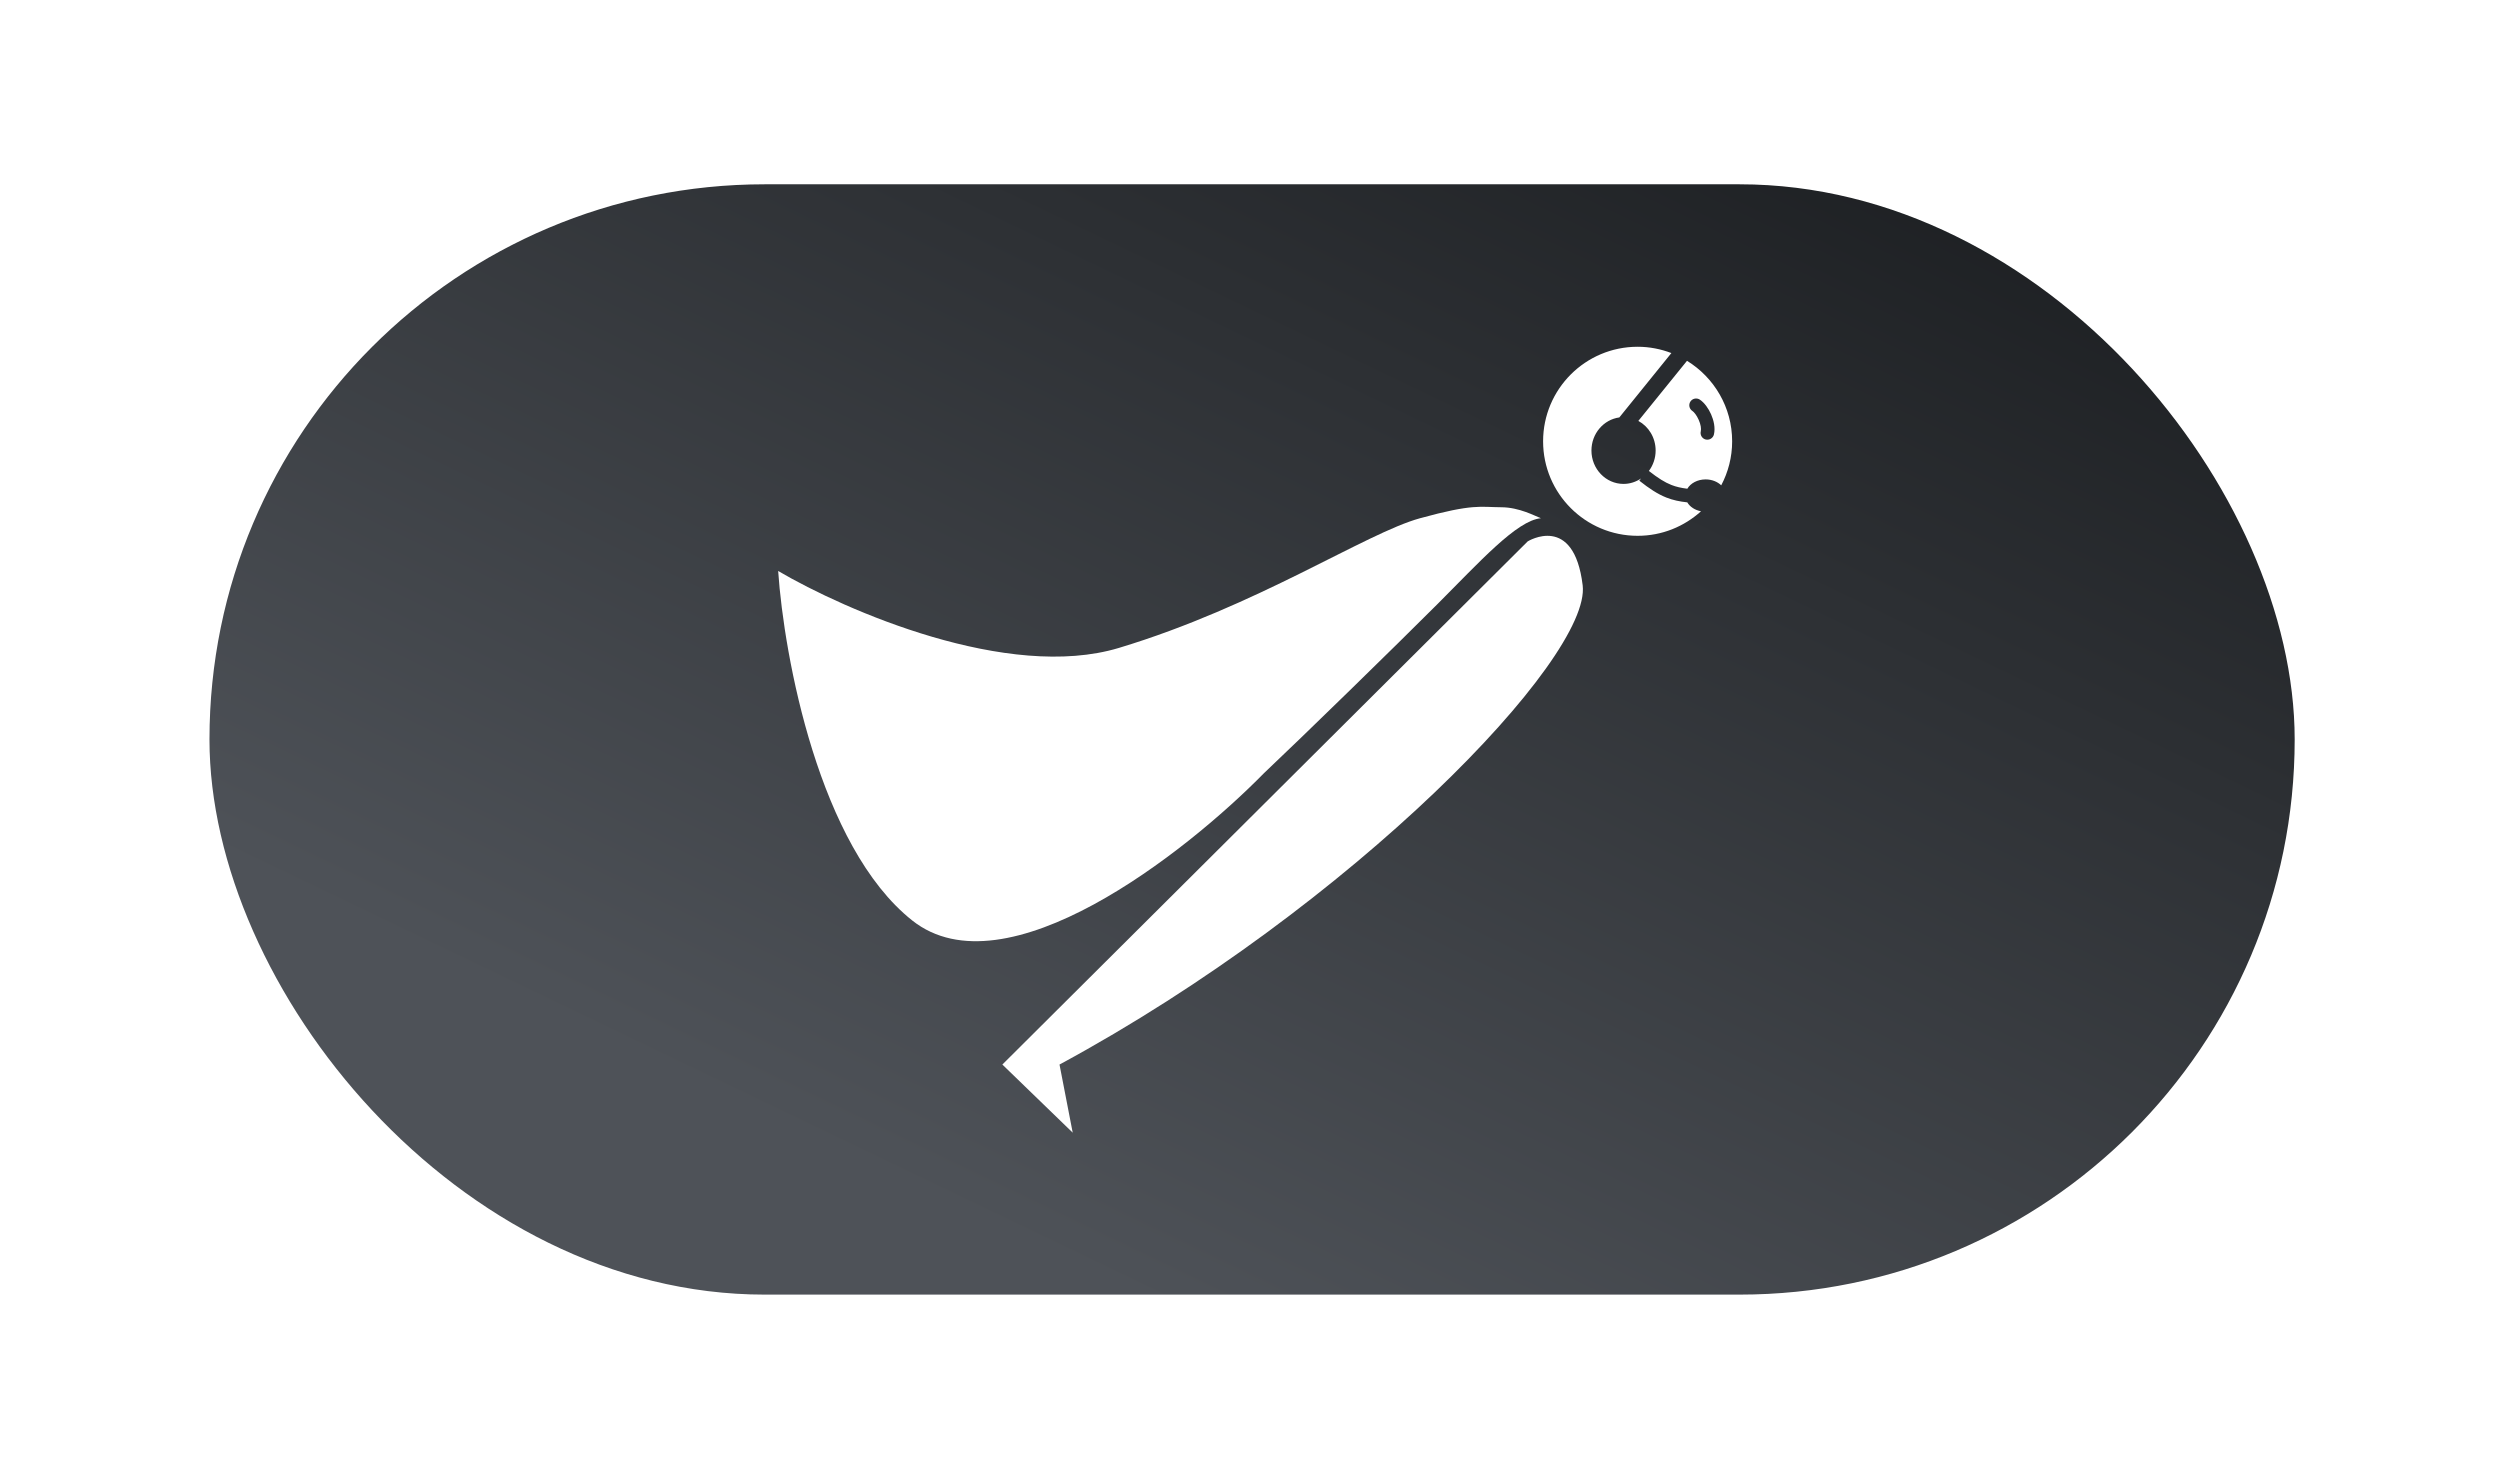
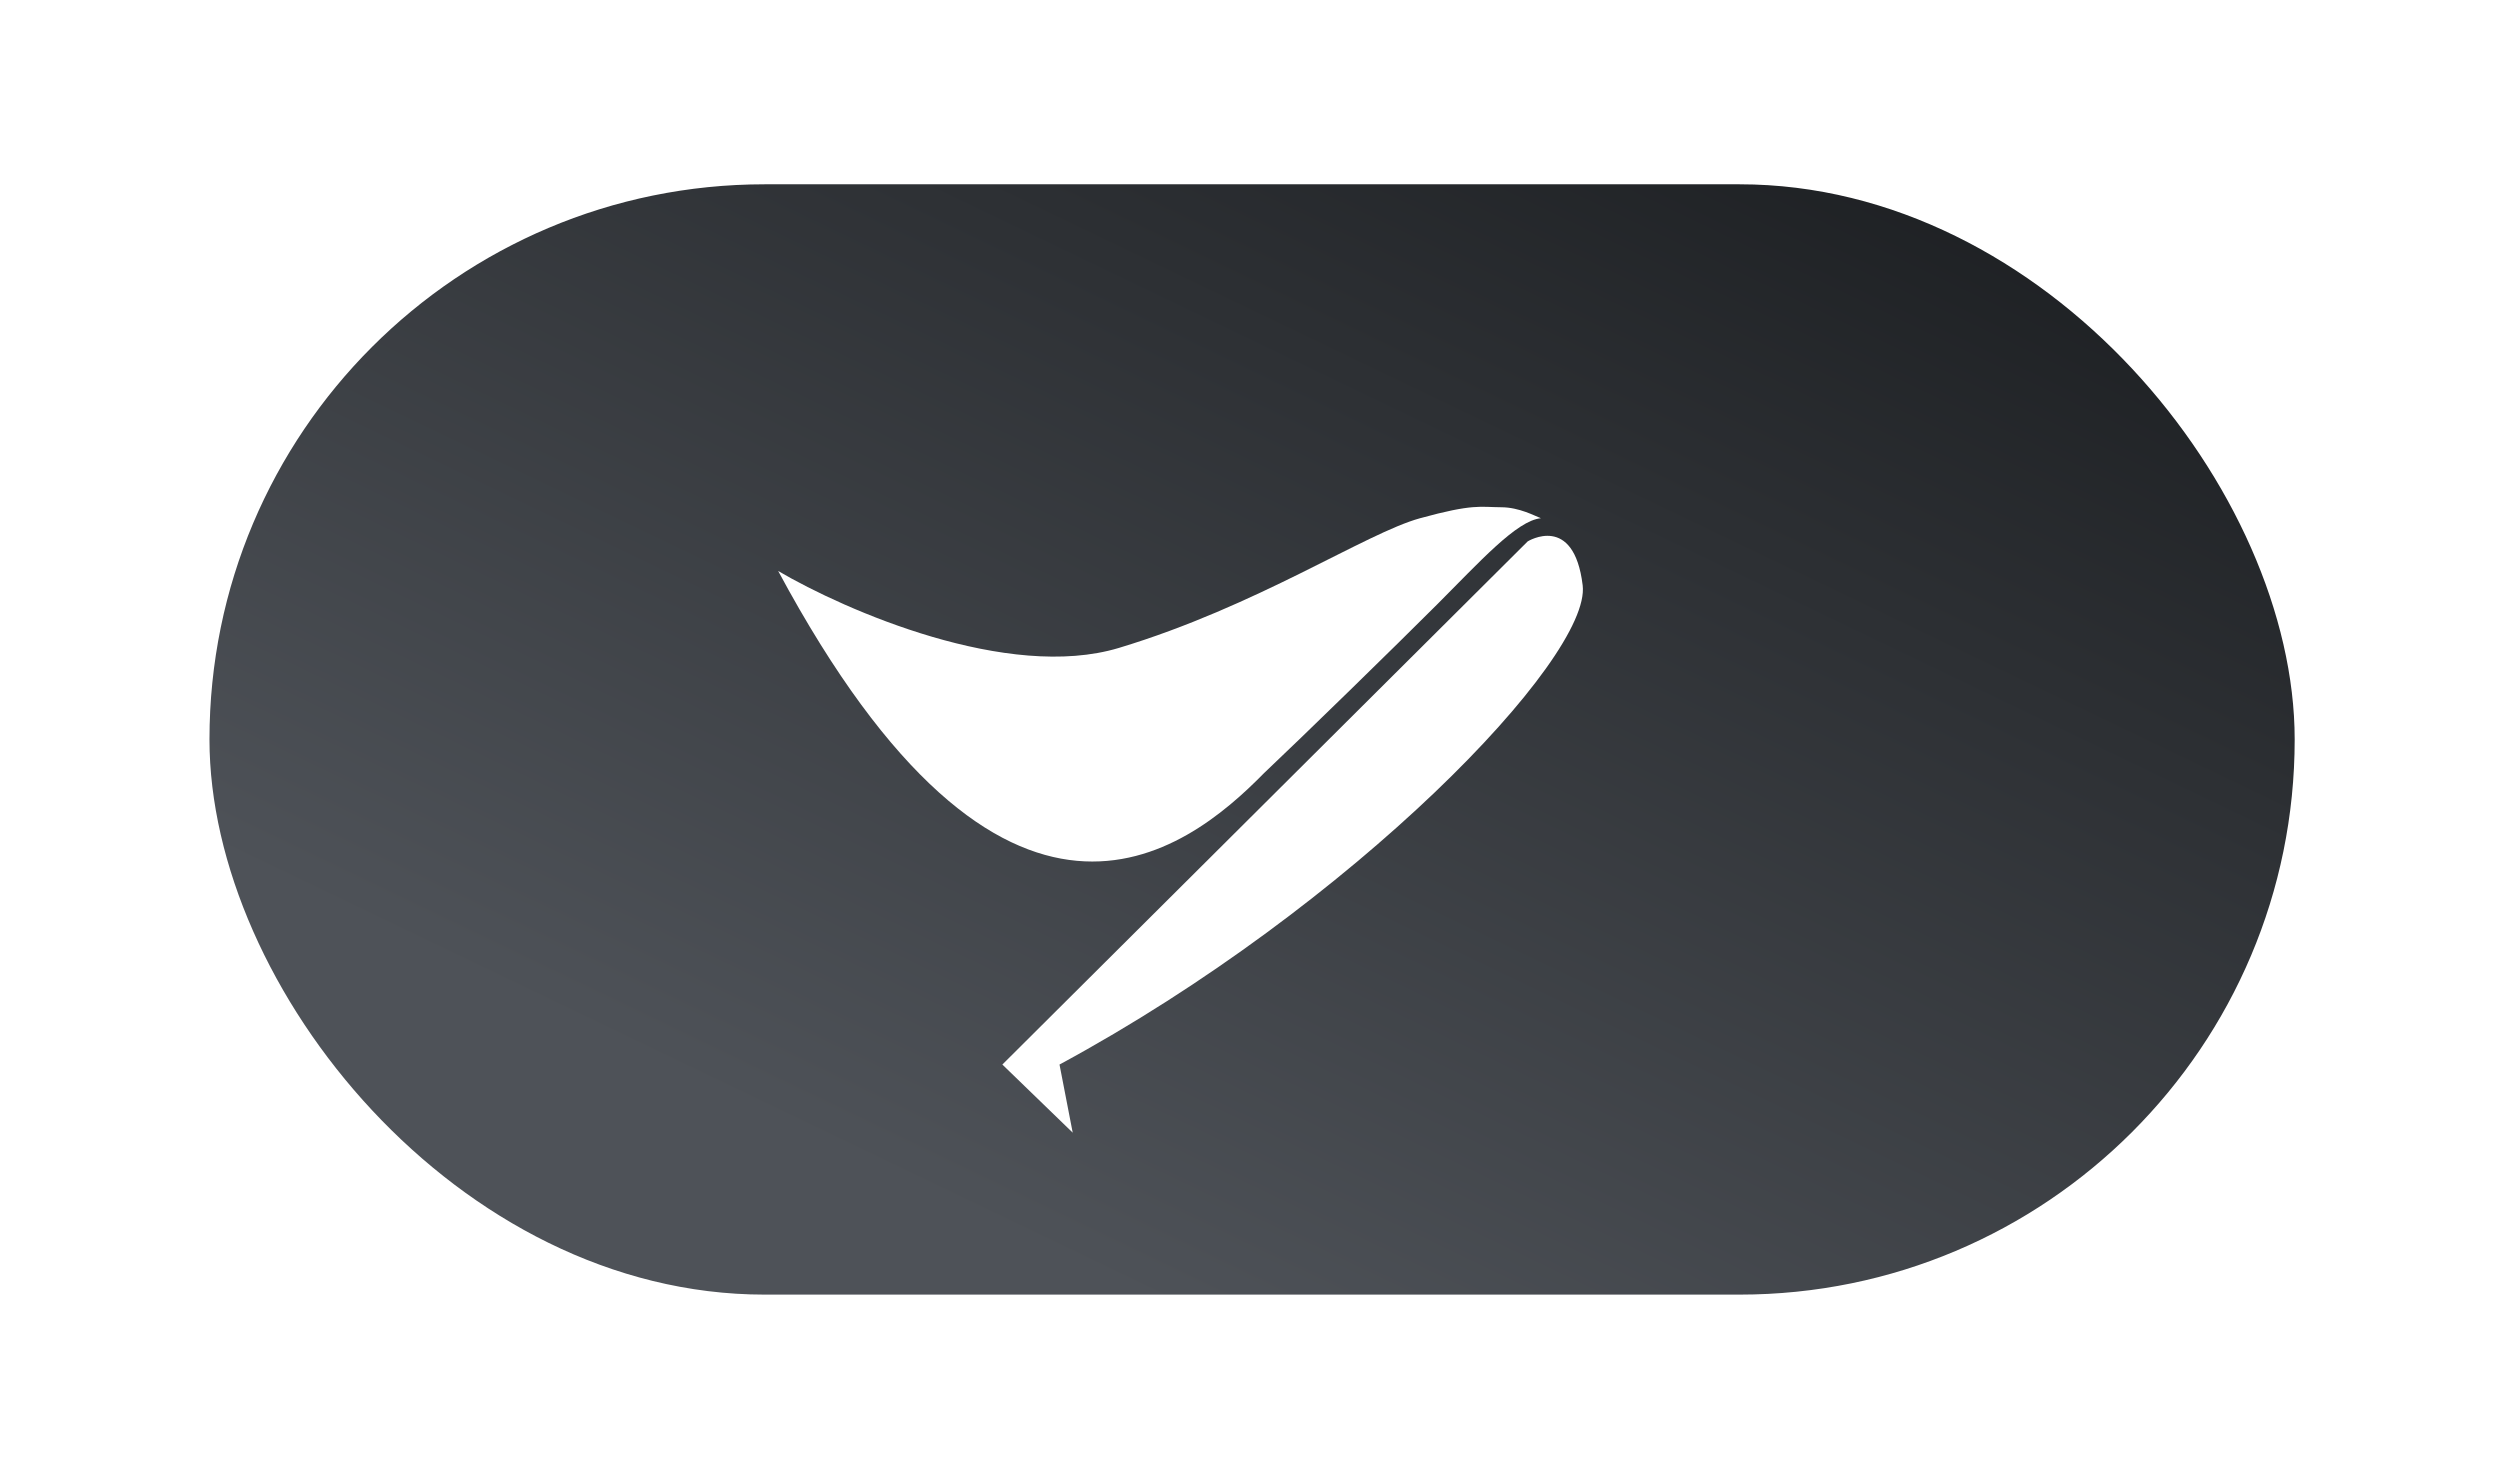
<svg xmlns="http://www.w3.org/2000/svg" width="71" height="42" viewBox="0 0 71 42" fill="none">
  <g filter="url(#filter0_ddi_5786_15683)">
    <g clip-path="url(#clip0_5786_15683)">
      <rect x="5.949" y="5.234" width="59.22" height="31.533" rx="15.766" fill="url(#paint0_linear_5786_15683)" />
-       <path d="M40.828 17.152C42.014 15.966 43.076 14.78 43.762 14.718C43.596 14.655 43.148 14.408 42.639 14.406C42.033 14.403 41.849 14.3 40.329 14.718C38.786 15.142 35.709 17.215 31.776 18.401C28.63 19.35 24.014 17.34 22.1 16.216C22.266 18.651 23.261 24.044 25.908 26.142C28.555 28.24 33.67 24.228 35.896 21.959C37.02 20.898 39.629 18.352 40.828 17.152Z" fill="white" />
+       <path d="M40.828 17.152C42.014 15.966 43.076 14.78 43.762 14.718C43.596 14.655 43.148 14.408 42.639 14.406C42.033 14.403 41.849 14.3 40.329 14.718C38.786 15.142 35.709 17.215 31.776 18.401C28.63 19.35 24.014 17.34 22.1 16.216C28.555 28.24 33.67 24.228 35.896 21.959C37.02 20.898 39.629 18.352 40.828 17.152Z" fill="white" />
      <path d="M43.387 15.375L28.467 30.233L30.465 32.168L30.09 30.233C38.429 25.726 45.198 18.683 44.948 16.623C44.698 14.563 43.387 15.375 43.387 15.375Z" fill="white" />
-       <path d="M46.509 9.848C46.847 9.848 47.169 9.913 47.467 10.027L45.989 11.855C45.543 11.916 45.197 12.313 45.197 12.795C45.197 13.318 45.605 13.743 46.108 13.743C46.292 13.743 46.463 13.685 46.606 13.588L46.557 13.652C46.843 13.878 47.075 14.031 47.326 14.131C47.511 14.204 47.7 14.244 47.919 14.267C47.993 14.393 48.135 14.488 48.309 14.52C47.832 14.952 47.202 15.217 46.509 15.217C45.026 15.217 43.824 14.015 43.824 12.533C43.824 11.05 45.026 9.848 46.509 9.848ZM47.911 10.247C48.679 10.719 49.193 11.565 49.193 12.533C49.193 12.985 49.08 13.409 48.883 13.783C48.777 13.682 48.619 13.615 48.44 13.615C48.21 13.615 48.012 13.724 47.92 13.88C47.744 13.858 47.602 13.826 47.468 13.773C47.277 13.698 47.087 13.577 46.828 13.375C46.948 13.214 47.02 13.014 47.02 12.795C47.02 12.429 46.821 12.112 46.529 11.954L47.911 10.247ZM48.273 11.348C48.184 11.291 48.065 11.316 48.007 11.405C47.949 11.494 47.975 11.613 48.063 11.671C48.109 11.7 48.185 11.792 48.243 11.924C48.301 12.054 48.32 12.175 48.302 12.25C48.277 12.353 48.34 12.457 48.442 12.482C48.545 12.507 48.65 12.443 48.675 12.341C48.721 12.148 48.668 11.933 48.595 11.767C48.522 11.602 48.406 11.435 48.273 11.348Z" fill="white" />
    </g>
  </g>
  <defs>
    <filter id="filter0_ddi_5786_15683" x="0.95" y="0.235" width="69.219" height="41.531" filterUnits="userSpaceOnUse" color-interpolation-filters="sRGB">
      <feFlood flood-opacity="0" result="BackgroundImageFix" />
      <feColorMatrix in="SourceAlpha" type="matrix" values="0 0 0 0 0 0 0 0 0 0 0 0 0 0 0 0 0 0 127 0" result="hardAlpha" />
      <feOffset />
      <feGaussianBlur stdDeviation="1.538" />
      <feComposite in2="hardAlpha" operator="out" />
      <feColorMatrix type="matrix" values="0 0 0 0 0 0 0 0 0 0 0 0 0 0 0 0 0 0 0.25 0" />
      <feBlend mode="normal" in2="BackgroundImageFix" result="effect1_dropShadow_5786_15683" />
      <feColorMatrix in="SourceAlpha" type="matrix" values="0 0 0 0 0 0 0 0 0 0 0 0 0 0 0 0 0 0 127 0" result="hardAlpha" />
      <feOffset />
      <feGaussianBlur stdDeviation="2.5" />
      <feComposite in2="hardAlpha" operator="out" />
      <feColorMatrix type="matrix" values="0 0 0 0 0 0 0 0 0 0 0 0 0 0 0 0 0 0 0.25 0" />
      <feBlend mode="normal" in2="effect1_dropShadow_5786_15683" result="effect2_dropShadow_5786_15683" />
      <feBlend mode="normal" in="SourceGraphic" in2="effect2_dropShadow_5786_15683" result="shape" />
      <feColorMatrix in="SourceAlpha" type="matrix" values="0 0 0 0 0 0 0 0 0 0 0 0 0 0 0 0 0 0 127 0" result="hardAlpha" />
      <feOffset />
      <feGaussianBlur stdDeviation="1.538" />
      <feComposite in2="hardAlpha" operator="arithmetic" k2="-1" k3="1" />
      <feColorMatrix type="matrix" values="0 0 0 0 0 0 0 0 0 0 0 0 0 0 0 0 0 0 0.25 0" />
      <feBlend mode="normal" in2="shape" result="effect3_innerShadow_5786_15683" />
    </filter>
    <linearGradient id="paint0_linear_5786_15683" x1="71.59" y1="-2.6" x2="48.841" y2="44.756" gradientUnits="userSpaceOnUse">
      <stop stop-color="#0C0E10" />
      <stop offset="1" stop-color="#4E5258" />
    </linearGradient>
    <clipPath id="clip0_5786_15683">
      <rect x="5.949" y="5.234" width="59.22" height="31.533" rx="15.766" fill="white" />
    </clipPath>
  </defs>
</svg>